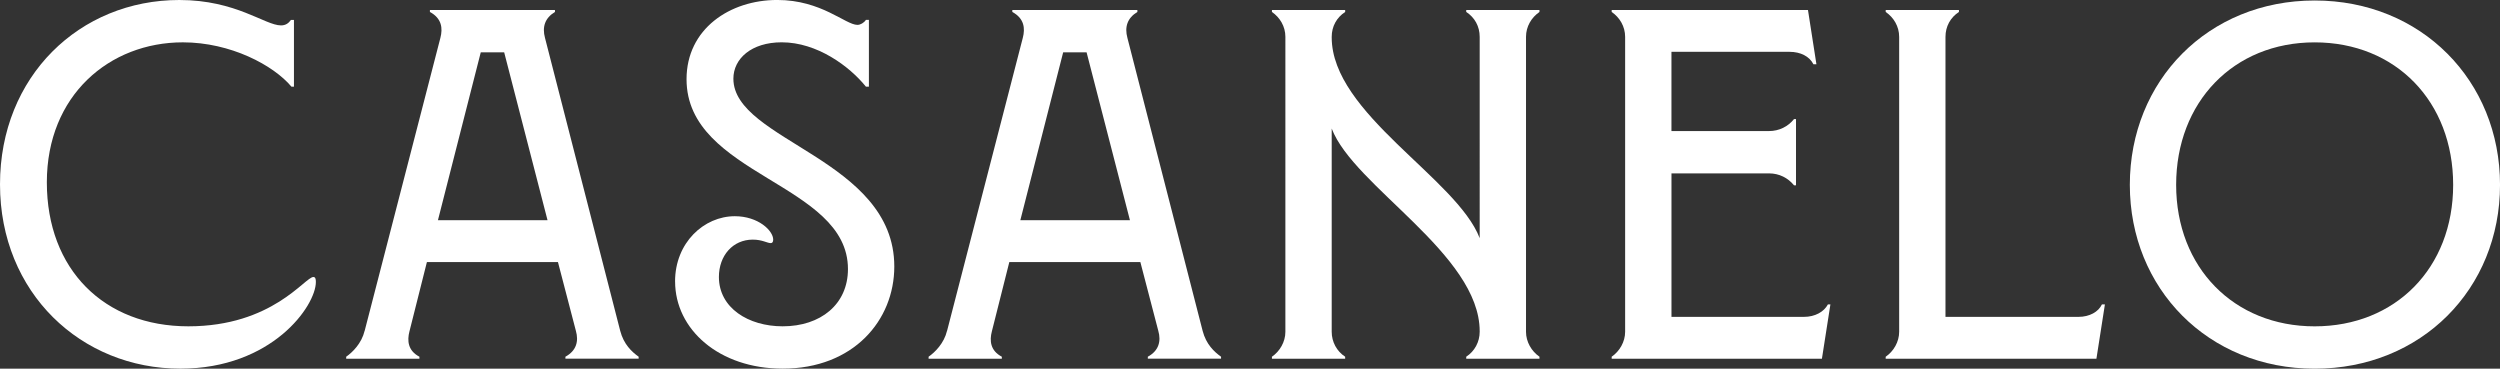
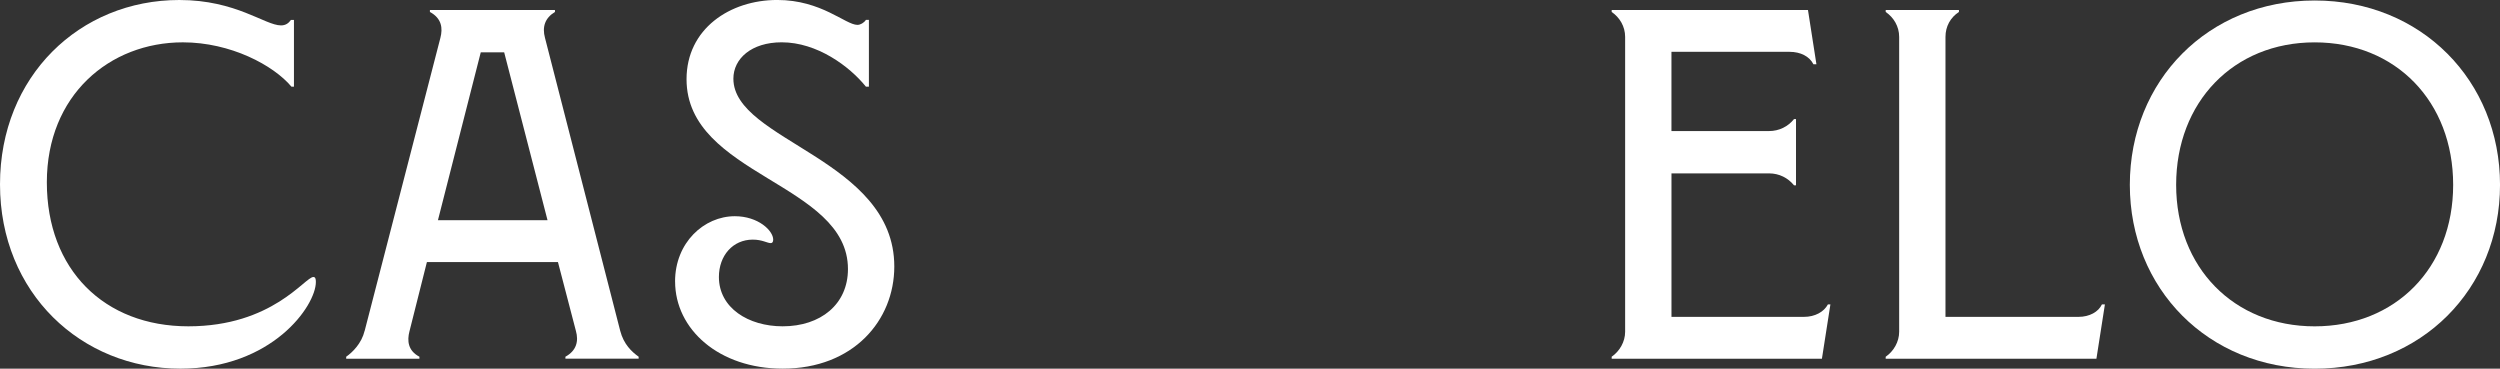
<svg xmlns="http://www.w3.org/2000/svg" id="Layer_1" data-name="Layer 1" viewBox="0 0 1005.01 148.21">
  <rect x="0" y="0" width="1005.01" height="148.21" fill="#333333" stroke="none" />
  <defs>
    <style>
      .cls-1 {
        fill: #fff;
      }
    </style>
  </defs>
  <path class="cls-1" d="M0,74.11C0,30.64,32.05,0,72.1,0c22.83,0,34.45,10.21,40.86,10.21,1.8,0,3-.8,4.01-2.2h1.2v26.84h-1c-7.21-8.61-24.44-17.83-43.66-17.83-29.44,0-54.68,21.23-54.68,56.28s23.03,57.88,56.88,57.88,46.87-19.83,50.27-19.83c.8,0,1,.8,1,2,0,9.61-17.62,34.85-54.48,34.85C32.65,148.21,0,117.77,0,74.11Z" />
  <path class="cls-1" d="M146.6,132.99l30.44-117.77c1-3.81.6-7.81-4.21-10.41v-.8h50.27v.8c-4.01,2.4-5.21,6.01-4.01,10.41l30.24,117.77c1.4,5.41,4.61,8.41,7.41,10.41v.8h-29.44v-.8c4.41-2.4,5.41-6.21,4.21-10.41l-7.21-27.64h-52.68l-7.01,27.84c-1,3.81-.6,7.81,4,10.21v.8h-29.44v-.8c2.6-1.8,6.21-5.41,7.41-10.41ZM220.11,88.53l-17.43-67.5h-9.41l-17.22,67.5h44.06Z" />
  <path class="cls-1" d="M271.38,113.16c0-15.62,11.62-26.24,24.03-26.24,9.41,0,15.42,5.81,15.42,9.41,0,1-.4,1.4-1,1.4-1.4,0-3.41-1.4-7.21-1.4-8.01,0-13.62,6.41-13.62,15.02,0,12.42,11.82,19.83,25.64,19.83,15.22,0,26.24-8.81,26.24-23.03,0-34.65-64.89-37.45-64.89-76.31,0-20.23,17.42-31.85,36.45-31.85,17.83,0,27.44,10.01,32.25,10.01,1.2,0,2.6-.8,3.41-2h1.2v26.84h-1.2c-6.61-8.21-19.63-17.83-33.85-17.83-12.22,0-19.43,6.61-19.43,14.62,0,25.04,64.69,32.25,64.69,75.51,0,21.63-16.42,41.06-44.86,41.06-25.64,0-43.26-15.82-43.26-35.05Z" />
-   <path class="cls-1" d="M380.73,132.99l30.44-117.77c1-3.81.6-7.81-4.21-10.41v-.8h50.27v.8c-4.01,2.4-5.21,6.01-4.01,10.41l30.24,117.77c1.4,5.41,4.61,8.41,7.41,10.41v.8h-29.44v-.8c4.41-2.4,5.41-6.21,4.21-10.41l-7.21-27.64h-52.68l-7.01,27.84c-1,3.81-.6,7.81,4,10.21v.8h-29.44v-.8c2.6-1.8,6.21-5.41,7.41-10.41ZM454.24,88.53l-17.43-67.5h-9.41l-17.22,67.5h44.06Z" />
-   <path class="cls-1" d="M511.32,143.41c3.2-2.2,5.41-6.01,5.41-10.01V14.82c0-4.21-2.2-7.81-5.41-10.01v-.8h29.44v.8c-3.41,2.2-5.41,5.81-5.41,10.01v.2c0,30.64,50.27,56.68,59.49,80.72V14.82c0-4.21-2-7.81-5.41-10.01v-.8h29.44v.8c-3.2,2.2-5.41,5.81-5.41,10.01v118.57c0,4.01,2.2,7.81,5.41,10.01v.8h-29.44v-.8c3.41-2.2,5.41-6.01,5.41-10.01v-.2c0-31.04-50.67-58.28-59.49-81.52v81.72c0,4.01,2,7.81,5.41,10.01v.8h-29.44v-.8Z" />
  <path class="cls-1" d="M721.21,74.51c-2.4-3-6.01-4.81-10.01-4.81h-39.26v57.68h53.28c4.41,0,8.01-2,9.61-5.01h1l-3.41,21.83h-84.52v-.8c3.2-2.2,5.41-6.01,5.41-10.01V14.82c0-4.21-2.2-7.81-5.41-10.01v-.8h78.91l3.4,21.83h-1.2c-1.6-3.2-5.21-5.01-9.61-5.01h-47.47v31.85h39.26c4.01,0,7.61-1.8,10.01-4.81h.8v26.64h-.8Z" />
  <path class="cls-1" d="M758.06,143.41c3.2-2.2,5.41-6.01,5.41-10.01V14.82c0-4.21-2.2-7.81-5.41-10.01v-.8h29.44v.8c-3.41,2.2-5.41,5.81-5.41,10.01v112.56h53.48c4.41,0,8.01-2,9.41-5.01h1.2l-3.41,21.83h-84.72v-.8Z" />
  <path class="cls-1" d="M856.2,74.31c0-41.86,31.45-74.11,74.31-74.11s74.51,32.25,74.51,74.11-31.65,73.91-74.51,73.91-74.31-32.25-74.31-73.91ZM930.5,131.19c32.45,0,55.68-23.43,55.68-56.88s-23.03-57.28-55.68-57.28-55.68,24.03-55.68,57.28,23.23,56.88,55.68,56.88Z" />
</svg>